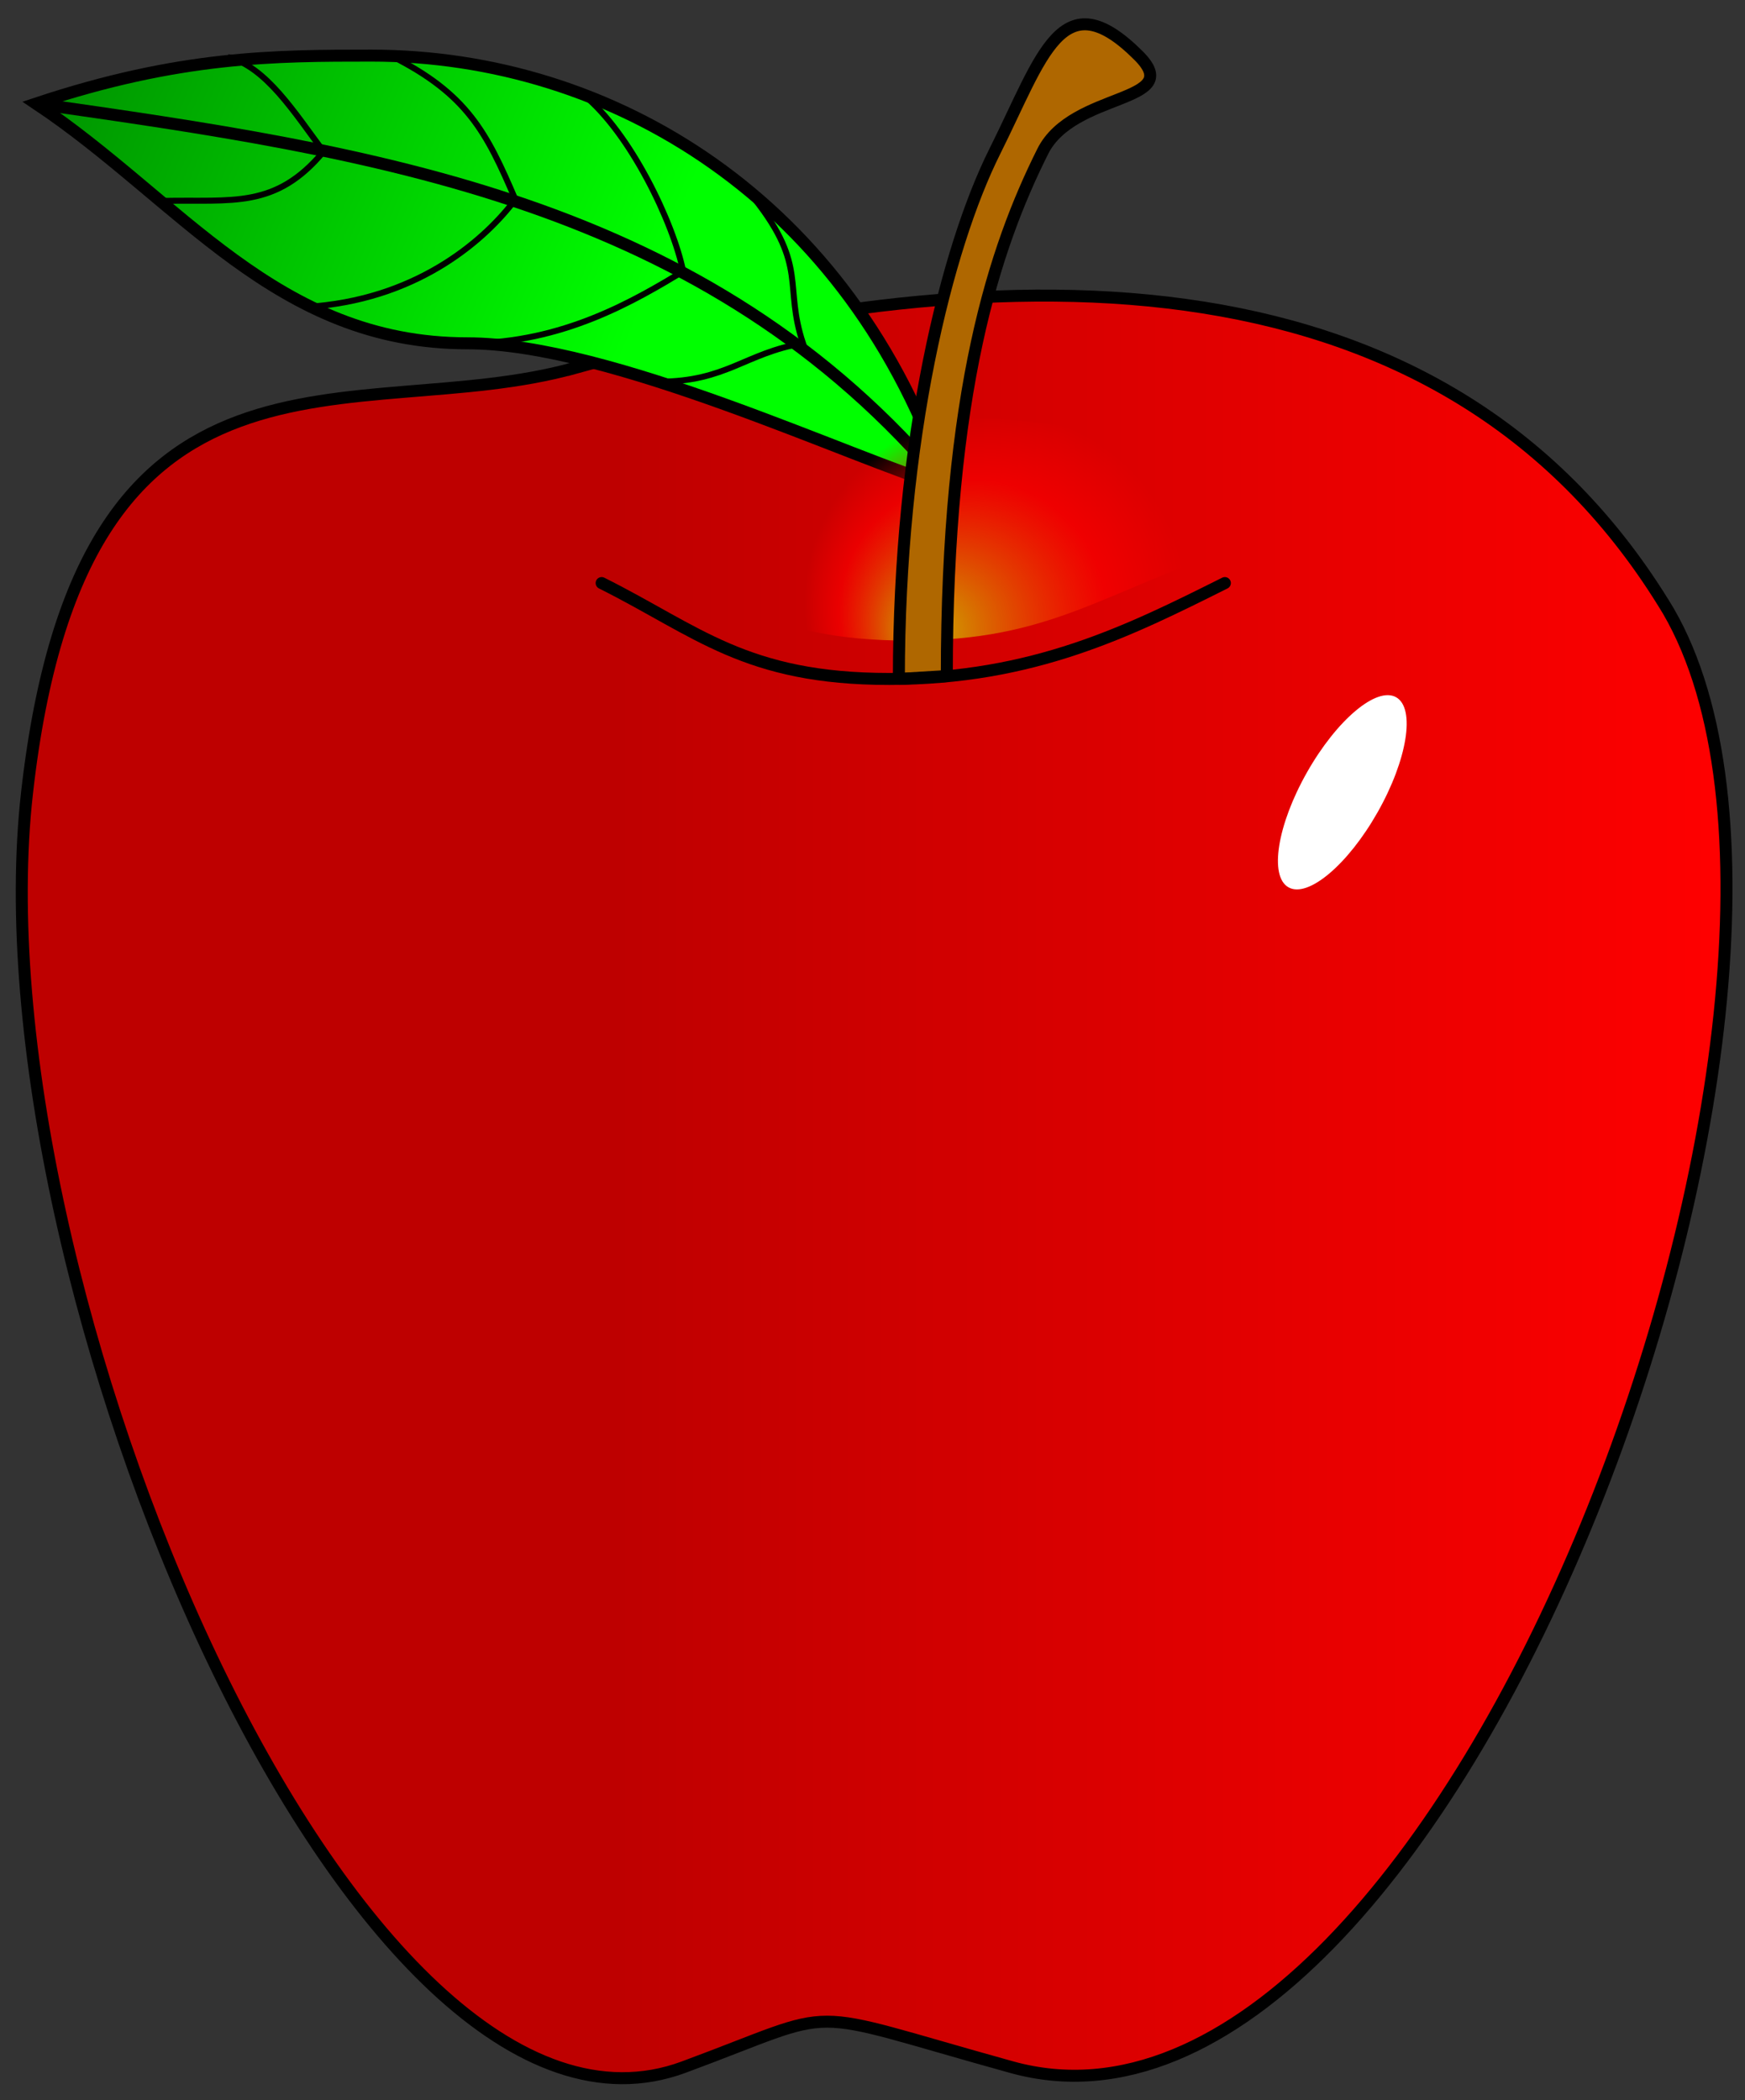
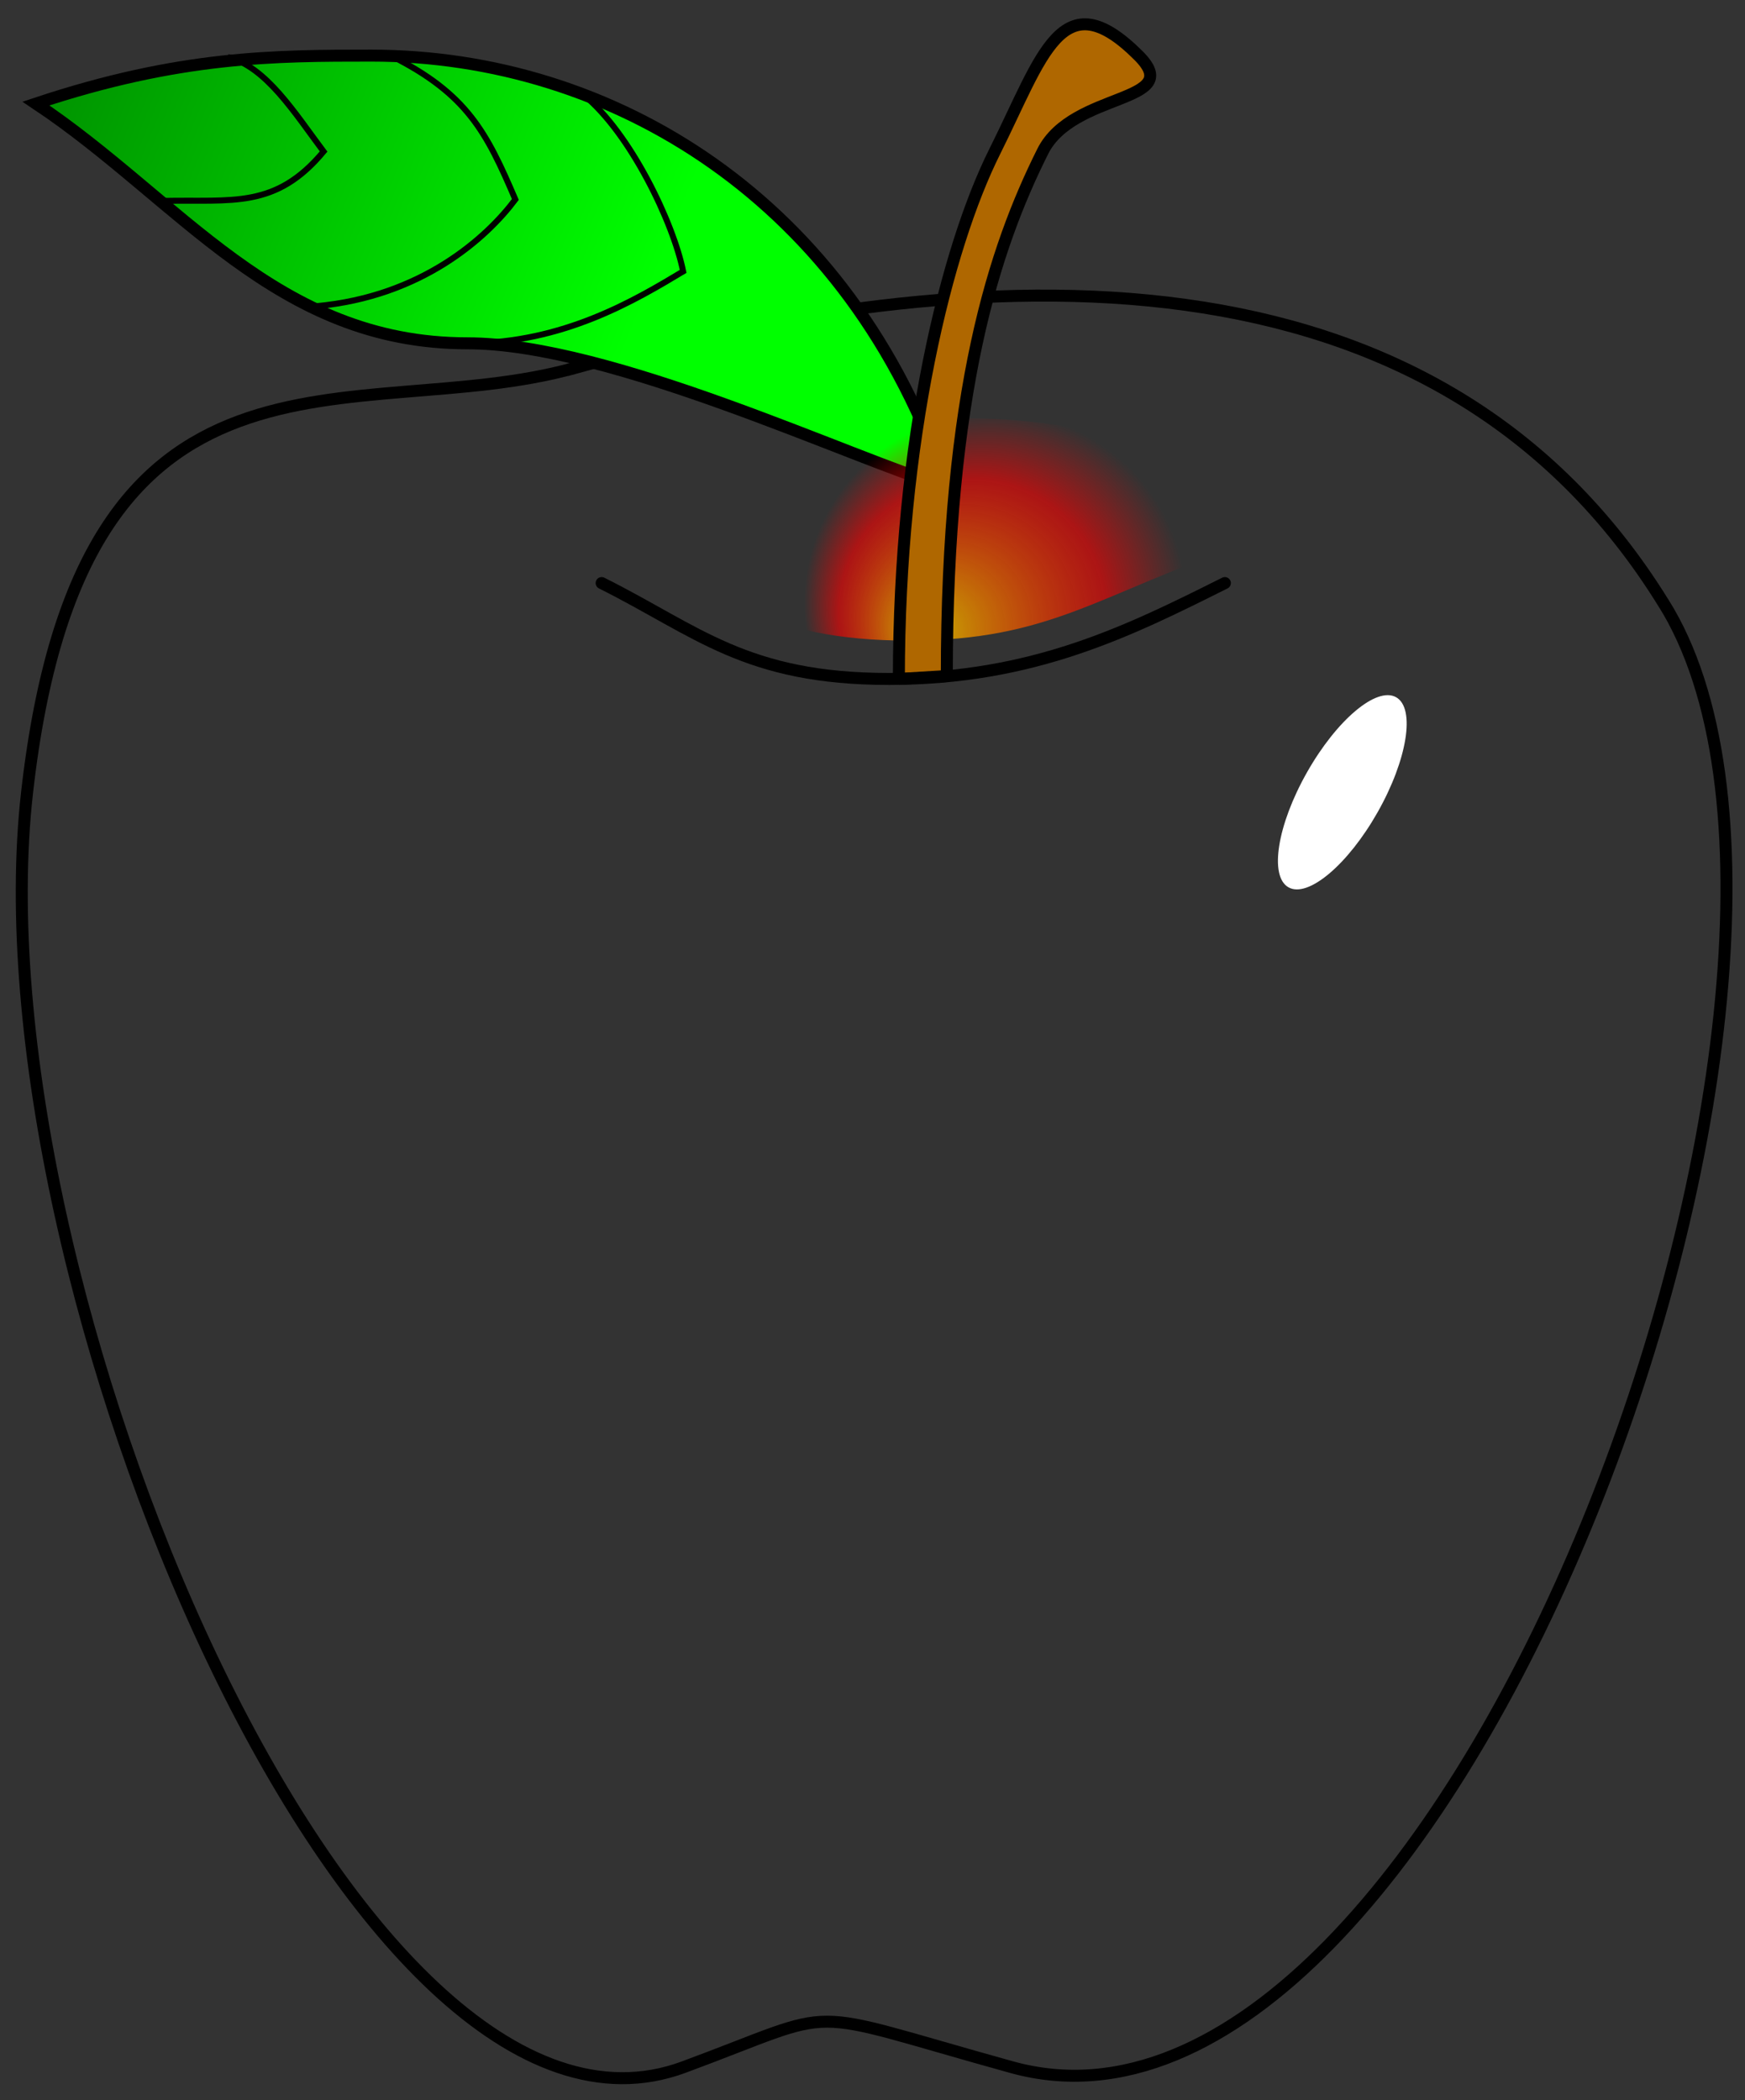
<svg xmlns="http://www.w3.org/2000/svg" version="1.1" x="0" y="0" width="182" height="219" viewBox="0, 0, 182, 219">
  <rect x="0" y="0" width="182" height="219" fill="#333333" stroke="none" />
  <defs>
    <linearGradient id="Gradient_1" gradientUnits="userSpaceOnUse" x1="2.27" y1="30.822" x2="180.069" y2="30.822">
      <stop offset="0.351" stop-color="#BF0000" stop-opacity="0.996" />
      <stop offset="1" stop-color="#FF0000" />
    </linearGradient>
    <linearGradient id="Gradient_2" gradientUnits="userSpaceOnUse" x1="68.491" y1="28.475" x2="5.509" y2="2.66">
      <stop offset="0" stop-color="#00FF00" />
      <stop offset="1" stop-color="#009000" />
    </linearGradient>
    <radialGradient id="Gradient_3" gradientUnits="userSpaceOnUse" cx="103.797" cy="62.896" r="19.929" fx="95.847" fy="66.341">
      <stop offset="0" stop-color="#C8B800" />
      <stop offset="0.7" stop-color="#FF0000" stop-opacity="0.593" />
      <stop offset="1" stop-color="#FF0000" stop-opacity="0" />
    </radialGradient>
  </defs>
  <g id="Layer_1">
    <g>
-       <path d="M59.878,38.388 C37.054,44.715 8.524,32.061 2.818,82.681 C-2.888,133.301 37.054,228.211 71.29,215.561 C88.408,209.234 82.702,209.234 105.526,215.561 C151.174,228.216 196.822,102.931 173.998,63.701 C151.174,25.736 105.526,25.736 59.878,38.391 z" fill="url(#Gradient_1)" />
      <path d="M59.878,38.388 C37.054,44.715 8.524,32.061 2.818,82.681 C-2.888,133.301 37.054,228.211 71.29,215.561 C88.408,209.234 82.702,209.234 105.526,215.561 C151.174,228.216 196.822,102.931 173.998,63.701 C151.174,25.736 105.526,25.736 59.878,38.391 z" fill-opacity="0" stroke="#000000" stroke-width="1.25" />
    </g>
    <g>
      <path d="M98.75,50.8 C88.75,20.8 63.75,5.8 38.75,5.8 C28.75,5.8 18.75,5.8 3.75,10.8 C18.75,20.8 28.75,35.8 48.75,35.8 C63.75,35.8 88.75,47.8 98.75,50.8 z" fill="url(#Gradient_2)" />
      <path d="M98.75,50.8 C88.75,20.8 63.75,5.8 38.75,5.8 C28.75,5.8 18.75,5.8 3.75,10.8 C18.75,20.8 28.75,35.8 48.75,35.8 C63.75,35.8 88.75,47.8 98.75,50.8 z" fill-opacity="0" stroke="#000000" stroke-width="1.25" />
    </g>
-     <path d="M3.75,10.8 C38.75,15.8 73.75,20.8 98.75,50.8" fill-opacity="0" stroke="#000000" stroke-width="1.25" />
    <path d="M23.75,5.95 C27.75,6.95 30.75,11.8 33.75,15.8 C28.75,21.8 24.25,20.8 17.05,20.95" fill-opacity="0" stroke="#000000" stroke-width="0.625" />
    <path d="M40.75,5.8 C48.75,9.8 50.75,13.8 53.75,20.8 C50.75,24.8 44,30.925 33,31.925" fill-opacity="0" stroke="#000000" stroke-width="0.625" />
    <path d="M60.75,9.8 C65.75,13.8 70.25,23.3 71.25,28.3 C66.25,31.3 58.75,35.8 48.75,35.8" fill-opacity="0" stroke="#000000" stroke-width="0.625" />
-     <path d="M78.75,20.8 C84.25,27.8 81.75,29.8 83.75,35.8 C77.75,36.8 75.75,39.8 68.75,39.8" fill-opacity="0" stroke="#000000" stroke-width="0.625" />
    <path d="M64.75,56.8 C69.75,41.8 124.75,36.8 129.75,56.8 C114.75,61.8 109.75,66.8 94.75,66.8 C79.75,66.8 74.75,61.8 64.75,56.8 z" fill="url(#Gradient_3)" />
    <g>
      <path d="M98.75,70.5 L93.75,70.8 C93.75,45.8 98.75,25.8 103.75,15.8 C108.75,5.8 110.75,-2.2 118.75,5.8 C123.75,10.8 111.9,9.48 108.75,15.8 C103.75,25.8 98.75,40.8 98.75,70.5 z" fill="#AF6700" />
      <path d="M98.75,70.5 L93.75,70.8 C93.75,45.8 98.75,25.8 103.75,15.8 C108.75,5.8 110.75,-2.2 118.75,5.8 C123.75,10.8 111.9,9.48 108.75,15.8 C103.75,25.8 98.75,40.8 98.75,70.5 z" fill-opacity="0" stroke="#000000" stroke-width="1.25" stroke-linejoin="bevel" />
    </g>
    <path d="M127.75,60.8 C117.75,65.8 107.75,70.8 92.75,70.8 C77.75,70.8 72.75,65.8 62.75,60.8" fill-opacity="0" stroke="#000000" stroke-width="1.25" stroke-linecap="round" stroke-linejoin="round" />
    <path d="M143.68,84.702 C140.579,90.175 136.418,93.677 134.385,92.526 C132.353,91.374 133.219,86.004 136.32,80.532 C139.421,75.059 143.582,71.557 145.615,72.708 C147.647,73.86 146.781,79.23 143.68,84.702 z" fill="#FFFFFF" />
  </g>
</svg>